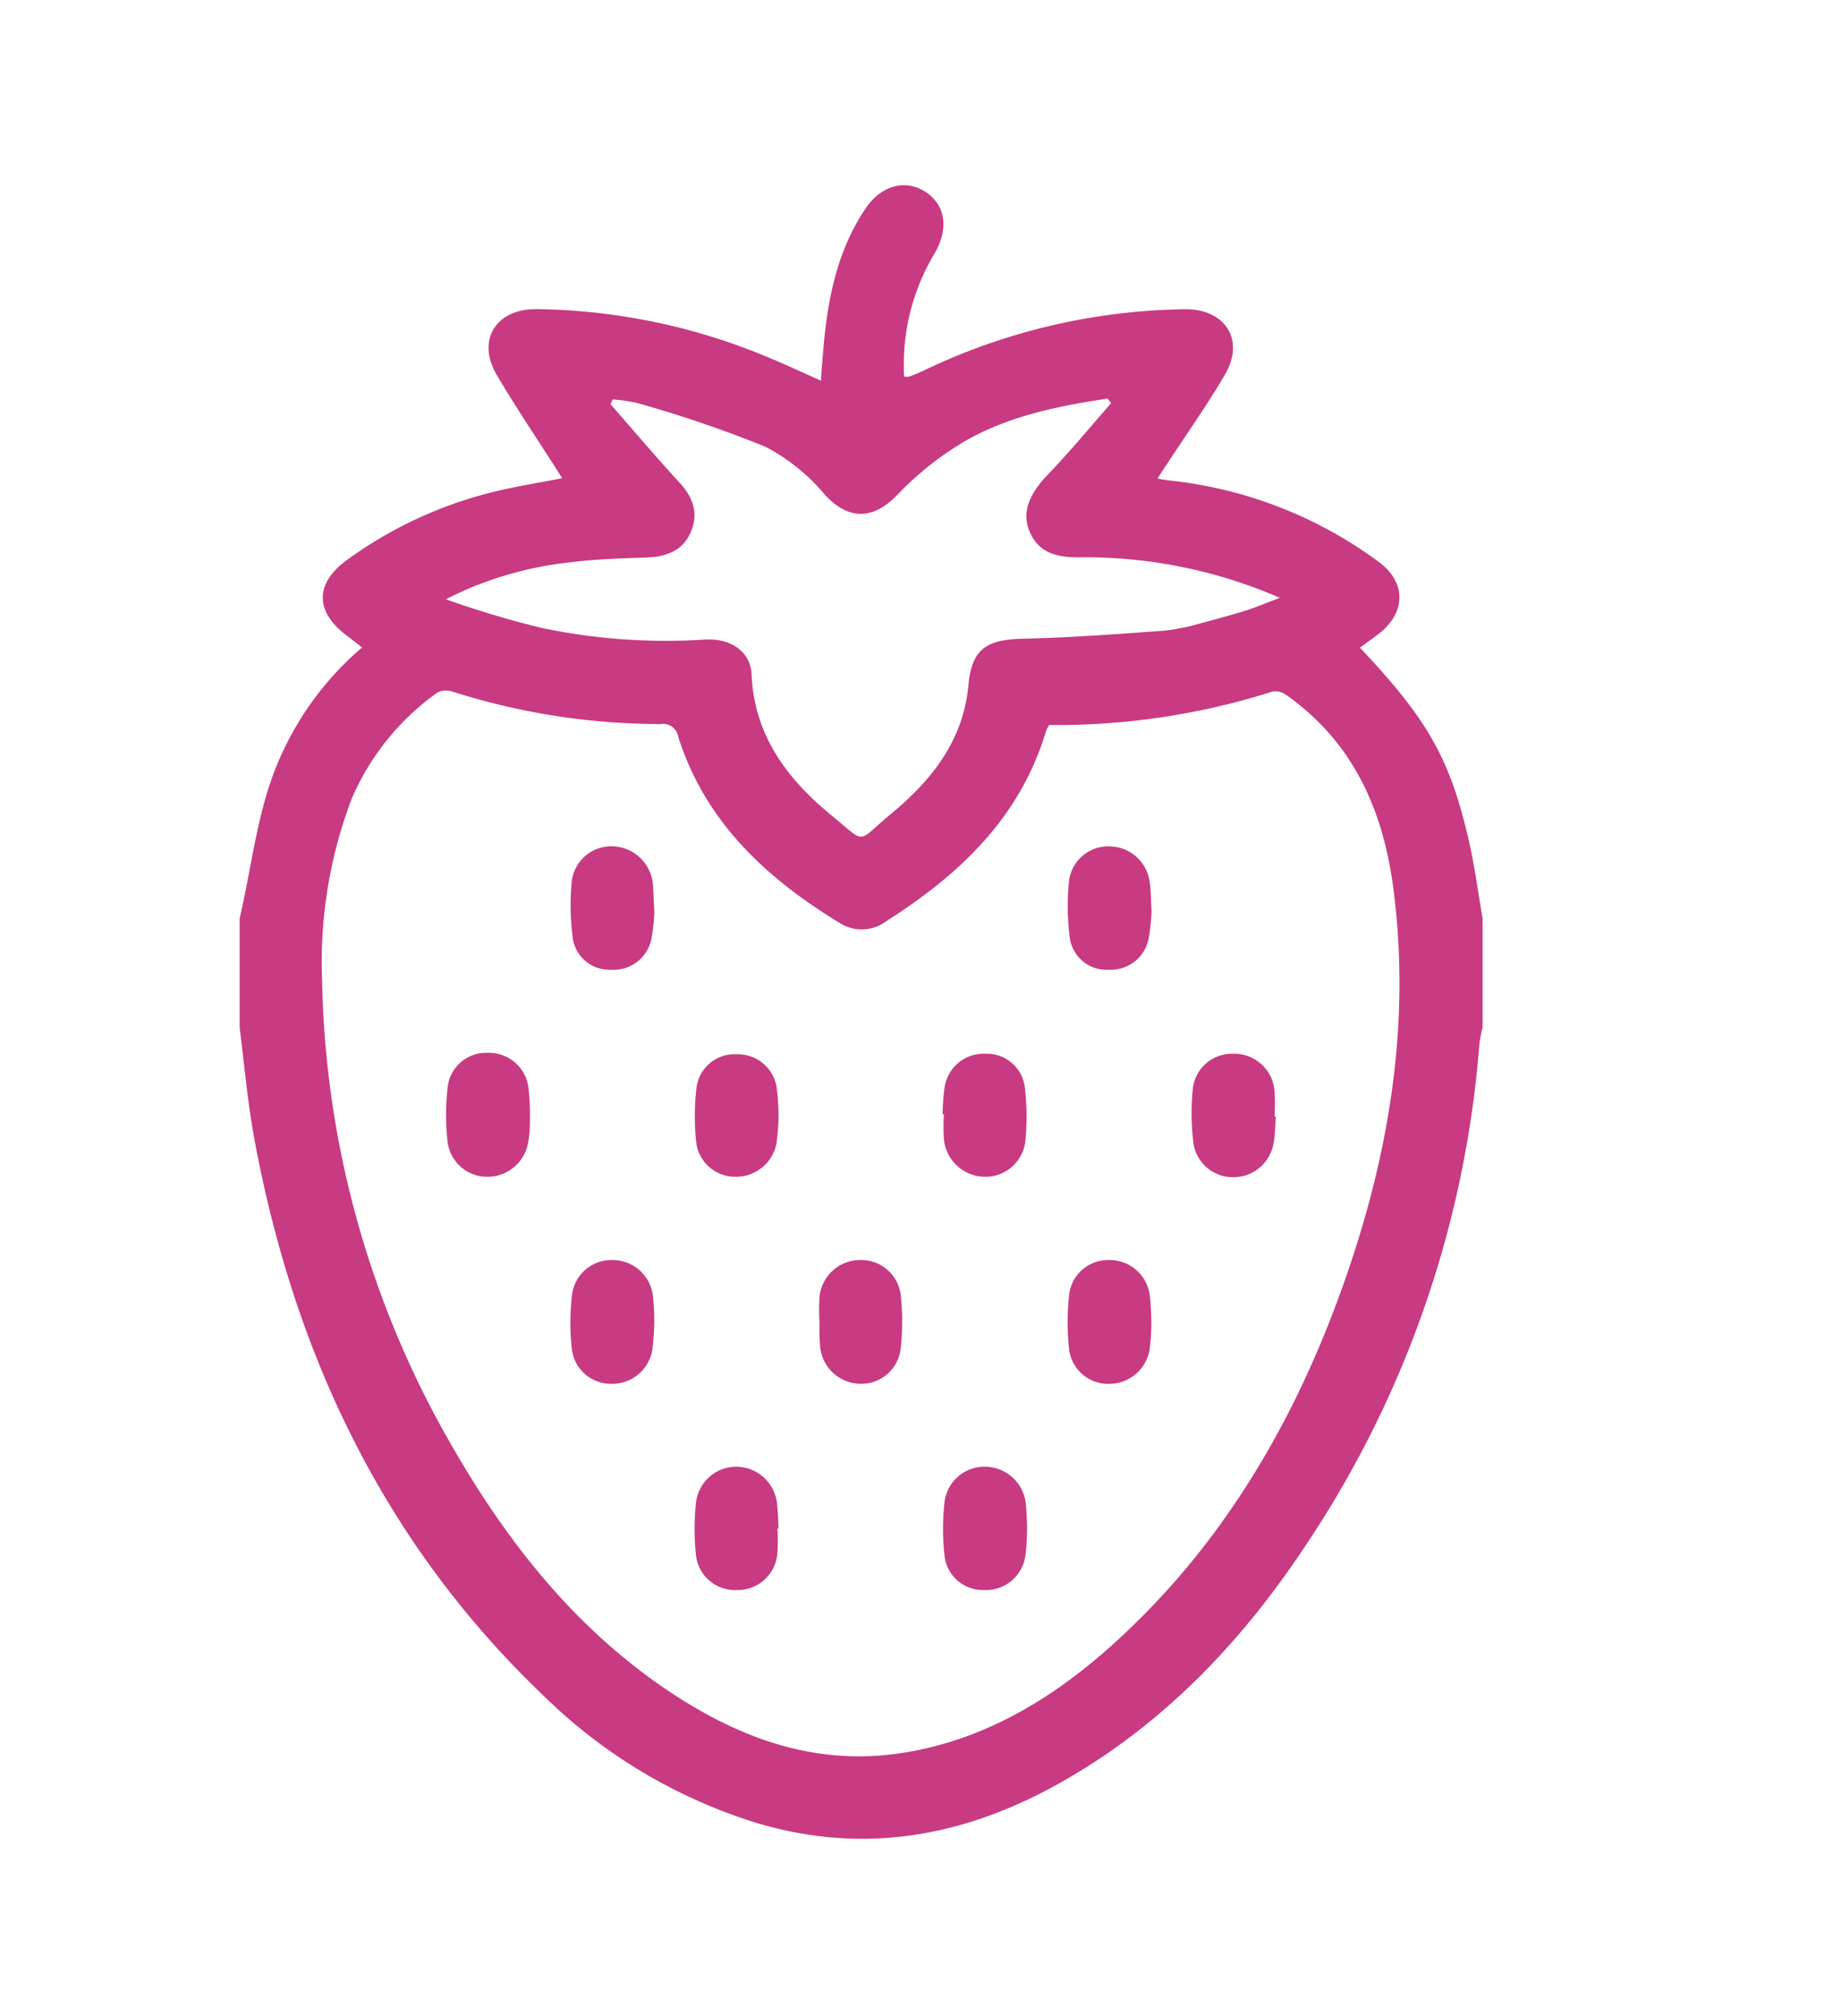
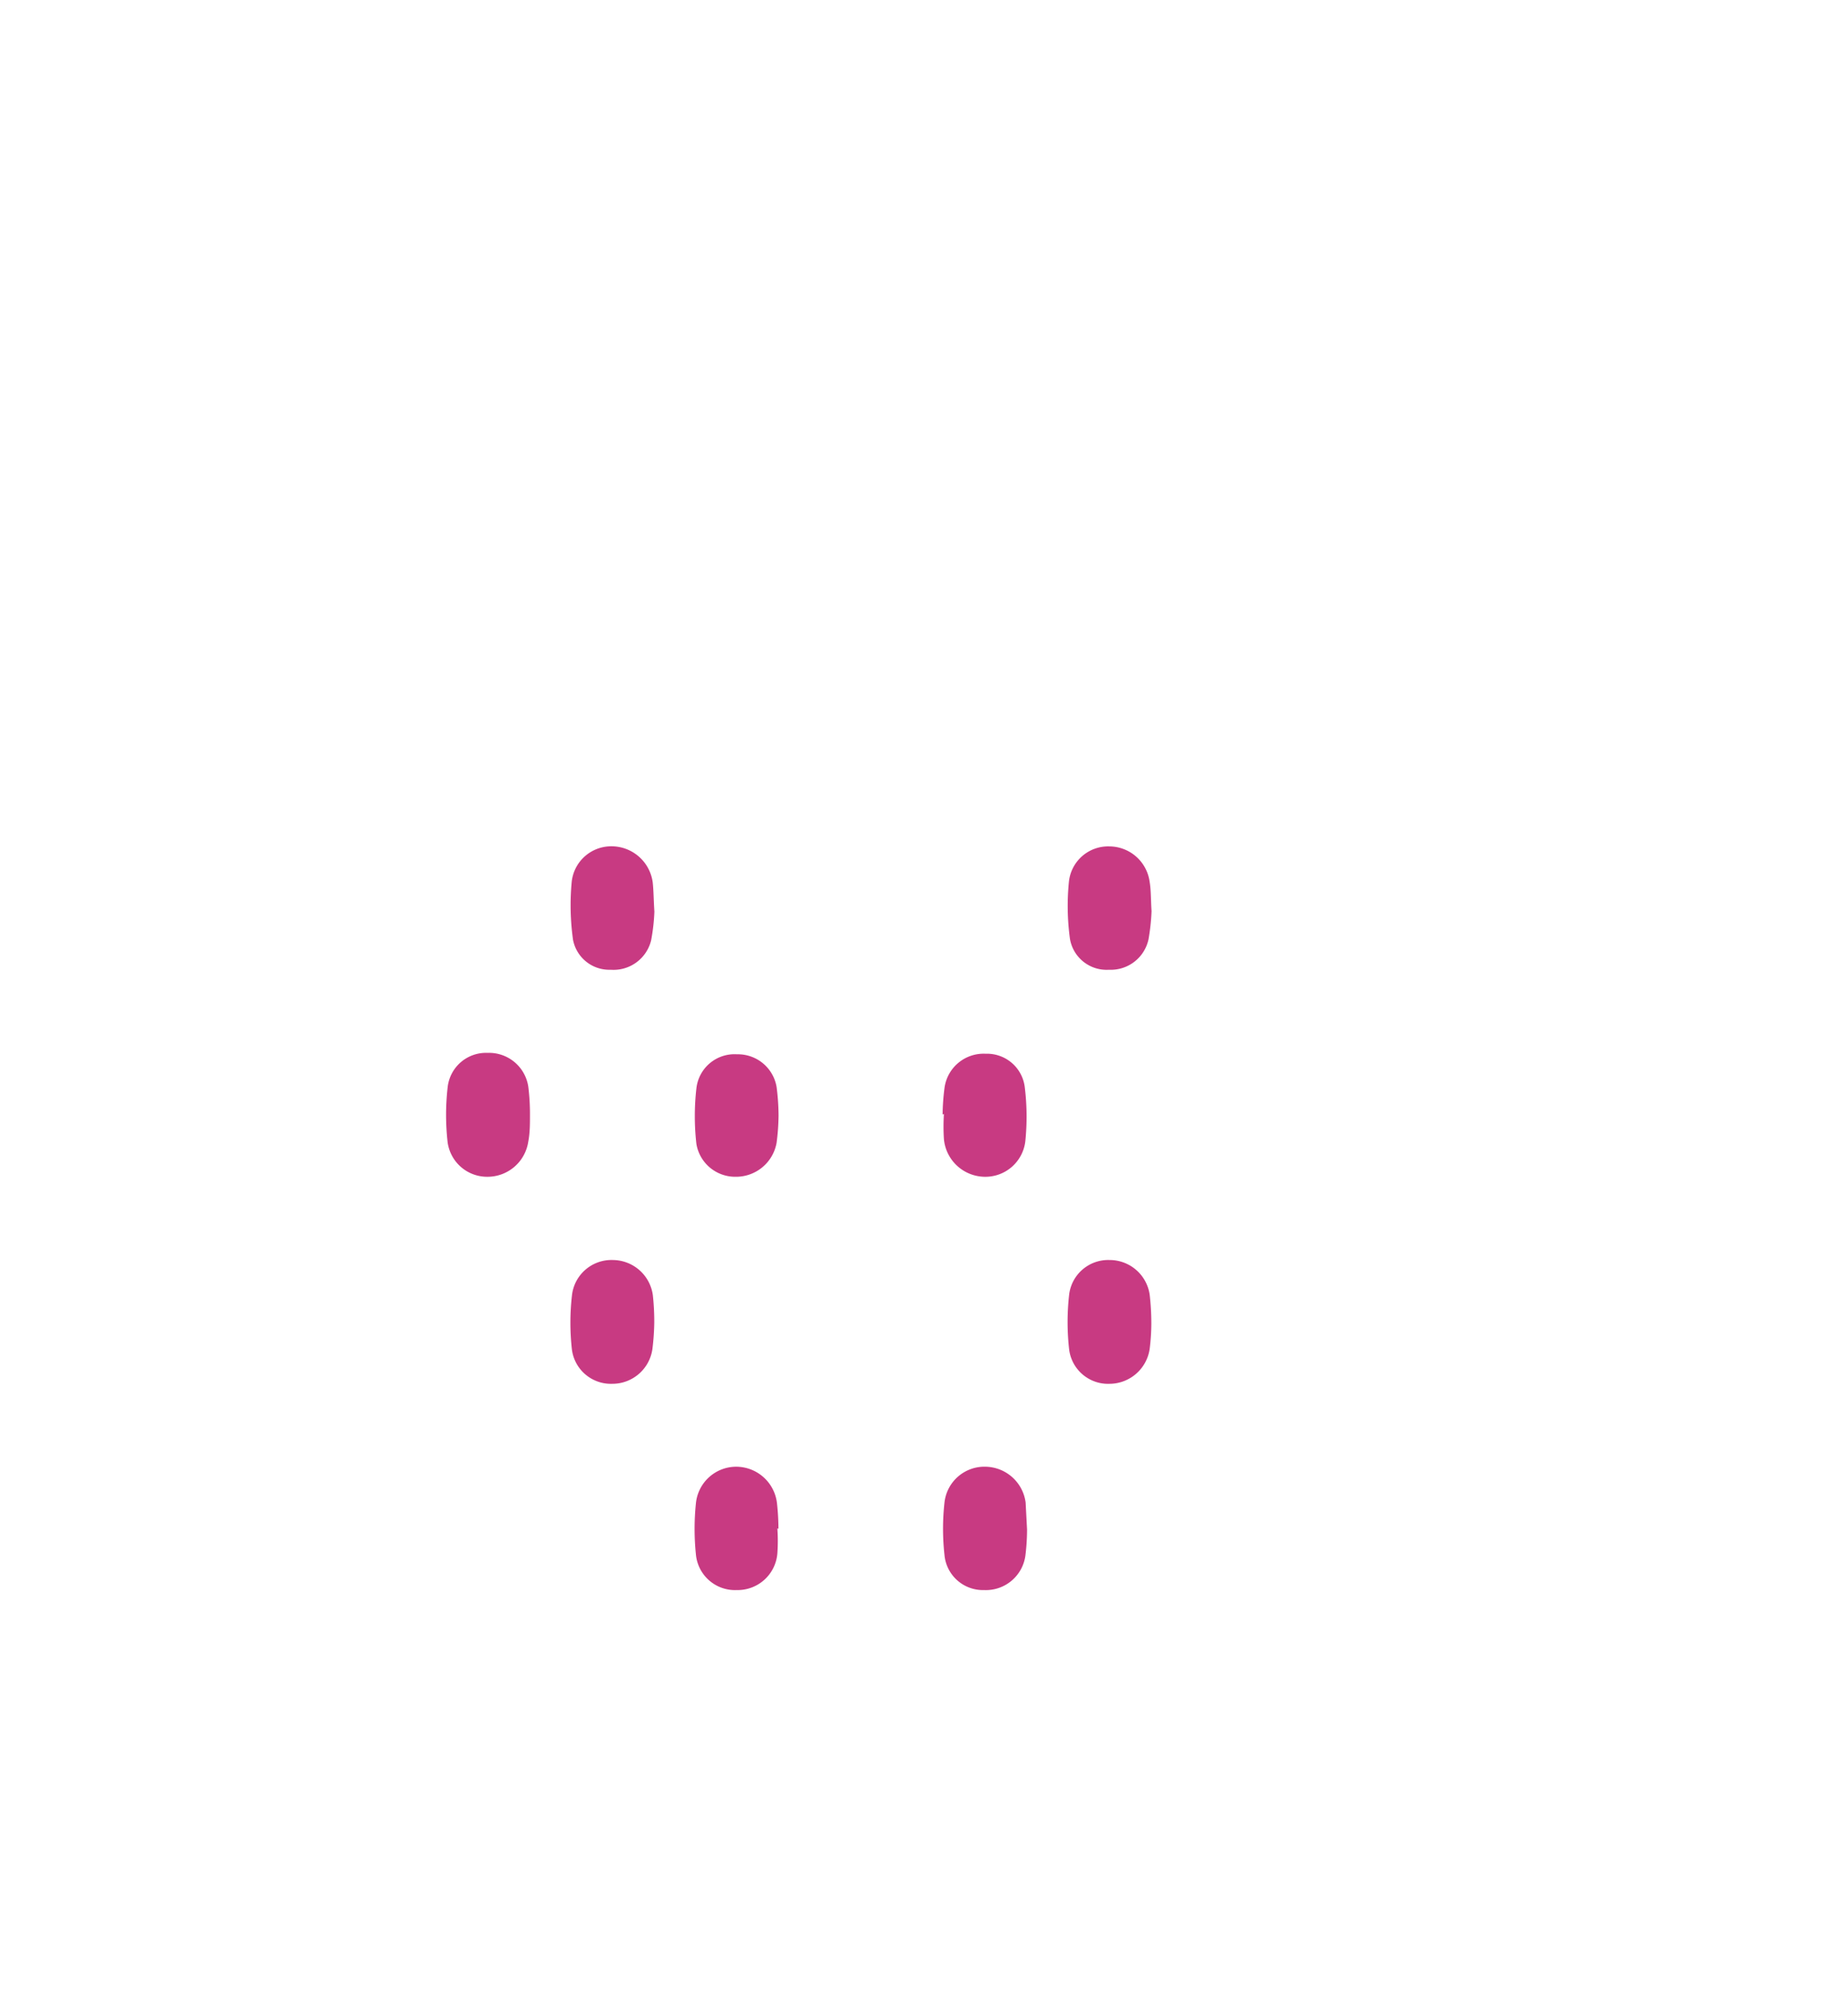
<svg xmlns="http://www.w3.org/2000/svg" viewBox="0 0 169 185" data-name="Layer 1" id="Layer_1">
  <defs>
    <style>.cls-1{fill:#c83a82;}</style>
  </defs>
  <g id="PQEXnR.tif">
-     <path d="M22,94.28v-10c.12-.51.23-1,.34-1.54.68-3.24,1.16-6.53,2.09-9.69a28.29,28.29,0,0,1,8.81-13.63c-.54-.41-.94-.74-1.36-1.05-3-2.22-3-4.84,0-7a38.4,38.4,0,0,1,13.12-6.15c2.2-.56,4.46-.91,6.61-1.33-2-3.17-4.11-6.25-6-9.46s-.1-6.11,3.68-6.06a56.74,56.74,0,0,1,21.45,4.52c1.51.63,3,1.32,4.64,2.06,0-.77.08-1.34.12-1.91.36-4.88,1.12-9.66,3.92-13.85C80.86,17,83.14,16.39,85,17.64s2.11,3.44.71,5.76A19.74,19.74,0,0,0,83,34.56a1.36,1.36,0,0,0,.48,0c.44-.17.88-.35,1.31-.55a57.11,57.11,0,0,1,24.06-5.63c3.65,0,5.45,2.84,3.6,6-1.64,2.8-3.53,5.46-5.31,8.19-.28.41-.54.82-.89,1.35.48.08.71.14.94.16a39.25,39.25,0,0,1,19.35,7.47c2.58,1.88,2.55,4.68,0,6.64-.55.42-1.12.83-1.7,1.25,6.21,6.58,8.27,10.17,10,17.73.54,2.36.85,4.76,1.26,7.14v10a11.92,11.92,0,0,0-.3,1.56,95.9,95.9,0,0,1-15.47,45.25c-5.79,8.9-12.88,16.58-22.14,22-9.1,5.36-18.73,7.27-29,4.1A48.24,48.24,0,0,1,49.9,155.63c-14.6-13.93-22.82-31.22-26.5-50.82C22.75,101.33,22.43,97.79,22,94.28ZM96.31,66.54a2.86,2.86,0,0,0-.27.51C93.67,75,88.13,80.23,81.41,84.51a3.77,3.77,0,0,1-4.21.27c-6.81-4.13-12.45-9.31-14.94-17.17a1.43,1.43,0,0,0-1.65-1.16,63,63,0,0,1-18.93-2.93,2,2,0,0,0-1.47,0,23.19,23.19,0,0,0-7.94,9.82,42.32,42.32,0,0,0-2.7,16.73,88.57,88.57,0,0,0,12.13,43C47,142.22,53.53,150.28,62.61,156c6.09,3.81,12.62,6,20,4.91s13.61-4.74,19.12-9.61c10-8.86,16.68-20,21.22-32.39,4.43-12.12,6.65-24.58,4.94-37.5-.95-7.13-3.71-13.33-9.82-17.63a1.68,1.68,0,0,0-1.23-.32A65.48,65.48,0,0,1,96.31,66.54ZM102,37l-.32-.42c-4.52.68-9,1.58-13,3.85a28.66,28.66,0,0,0-6.32,5c-2.22,2.29-4.44,2.32-6.62,0A17.84,17.84,0,0,0,70.26,41a112.18,112.18,0,0,0-11.72-4,14.41,14.41,0,0,0-2.28-.34l-.22.43c2.1,2.4,4.16,4.83,6.31,7.17,1.25,1.35,1.8,2.8,1.08,4.53s-2.22,2.3-4,2.37c-2.37.09-4.75.15-7.1.45A32.64,32.64,0,0,0,40.93,55a90.38,90.38,0,0,0,8.66,2.6,55.5,55.5,0,0,0,15.22,1.09c2.33-.1,4.1,1.16,4.18,3.2.24,5.57,3.22,9.55,7.28,12.89,3.34,2.74,2.28,2.61,5.42,0,3.74-3.07,6.71-6.72,7.2-11.82.31-3.34,1.55-4.25,5-4.34,4.32-.1,8.64-.42,13-.74a20.11,20.11,0,0,0,3.48-.72c1.2-.31,2.4-.65,3.59-1s2.11-.77,3.53-1.29A44.74,44.74,0,0,0,99,51.15c-1.9,0-3.59-.36-4.44-2.26s0-3.48,1.31-5C98,41.71,99.94,39.35,102,37Z" class="cls-1" />
    <path d="M60.06,121.37a22.4,22.4,0,0,1-.17,2.44A3.71,3.71,0,0,1,56.21,127a3.61,3.61,0,0,1-3.71-3.14,22.06,22.06,0,0,1,0-4.94,3.65,3.65,0,0,1,3.77-3.28,3.73,3.73,0,0,1,3.66,3.23A22.66,22.66,0,0,1,60.06,121.37Z" class="cls-1" />
-     <path d="M75.23,121.33a17.64,17.64,0,0,1,0-2.3,3.75,3.75,0,0,1,3.7-3.39,3.65,3.65,0,0,1,3.76,3.29,22.28,22.28,0,0,1,0,4.76A3.64,3.64,0,0,1,79,127a3.76,3.76,0,0,1-3.71-3.37A19.59,19.59,0,0,1,75.23,121.33Z" class="cls-1" />
    <path d="M105.69,121.48a19.45,19.45,0,0,1-.15,2.3,3.74,3.74,0,0,1-3.66,3.22,3.6,3.6,0,0,1-3.73-3.11,22.39,22.39,0,0,1,0-5.11,3.61,3.61,0,0,1,3.71-3.14,3.71,3.71,0,0,1,3.68,3.2A23.1,23.1,0,0,1,105.69,121.48Z" class="cls-1" />
    <path d="M60.07,83.67a17.59,17.59,0,0,1-.3,2.64A3.55,3.55,0,0,1,56.06,89a3.39,3.39,0,0,1-3.46-2.76,22.92,22.92,0,0,1-.12-5.3,3.65,3.65,0,0,1,3.64-3.27A3.82,3.82,0,0,1,59.92,81C60,81.76,60,82.54,60.07,83.67Z" class="cls-1" />
    <path d="M105.71,83.63a19.21,19.21,0,0,1-.28,2.58A3.54,3.54,0,0,1,101.8,89a3.41,3.41,0,0,1-3.58-2.83,22.37,22.37,0,0,1-.09-5.3,3.62,3.62,0,0,1,3.7-3.19,3.75,3.75,0,0,1,3.7,3.22C105.67,81.72,105.64,82.56,105.71,83.63Z" class="cls-1" />
    <path d="M48.65,102.29c0,.86,0,1.7-.16,2.51A3.78,3.78,0,0,1,44.8,108a3.66,3.66,0,0,1-3.71-3.18,22.24,22.24,0,0,1,0-5,3.54,3.54,0,0,1,3.67-3.19,3.64,3.64,0,0,1,3.74,3.13A20.31,20.31,0,0,1,48.65,102.29Z" class="cls-1" />
    <path d="M71.47,102.37a20.45,20.45,0,0,1-.18,2.51A3.78,3.78,0,0,1,67.54,108,3.61,3.61,0,0,1,63.93,105a22.57,22.57,0,0,1,0-5.13,3.52,3.52,0,0,1,3.73-3.11,3.6,3.6,0,0,1,3.63,3A21,21,0,0,1,71.47,102.37Z" class="cls-1" />
    <path d="M86.53,102.28a20.39,20.39,0,0,1,.18-2.48,3.62,3.62,0,0,1,3.77-3.09,3.49,3.49,0,0,1,3.59,3.05,22.23,22.23,0,0,1,.05,5A3.69,3.69,0,0,1,90.34,108a3.81,3.81,0,0,1-3.69-3.45,17.79,17.79,0,0,1,0-2.31Z" class="cls-1" />
-     <path d="M117.12,102.48c-.07.82-.06,1.66-.21,2.47a3.75,3.75,0,0,1-3.63,3.09,3.66,3.66,0,0,1-3.73-3.16,22.46,22.46,0,0,1-.07-4.78,3.61,3.61,0,0,1,3.69-3.39,3.71,3.71,0,0,1,3.83,3.46,19.59,19.59,0,0,1,0,2.3Z" class="cls-1" />
    <path d="M71.36,140.27a16.18,16.18,0,0,1,0,2.31,3.66,3.66,0,0,1-3.73,3.35,3.6,3.6,0,0,1-3.75-3.31,22.91,22.91,0,0,1,0-4.61,3.72,3.72,0,0,1,3.71-3.4A3.78,3.78,0,0,1,71.33,138a22.2,22.2,0,0,1,.13,2.31Z" class="cls-1" />
-     <path d="M94.28,140.37a19.76,19.76,0,0,1-.14,2.31,3.66,3.66,0,0,1-3.81,3.25,3.54,3.54,0,0,1-3.63-3.23,21.92,21.92,0,0,1,0-4.79,3.69,3.69,0,0,1,3.79-3.3,3.78,3.78,0,0,1,3.66,3.28A22.62,22.62,0,0,1,94.28,140.37Z" class="cls-1" />
+     <path d="M94.28,140.37a19.76,19.76,0,0,1-.14,2.31,3.66,3.66,0,0,1-3.81,3.25,3.54,3.54,0,0,1-3.63-3.23,21.92,21.92,0,0,1,0-4.79,3.69,3.69,0,0,1,3.79-3.3,3.78,3.78,0,0,1,3.66,3.28Z" class="cls-1" />
  </g>
</svg>